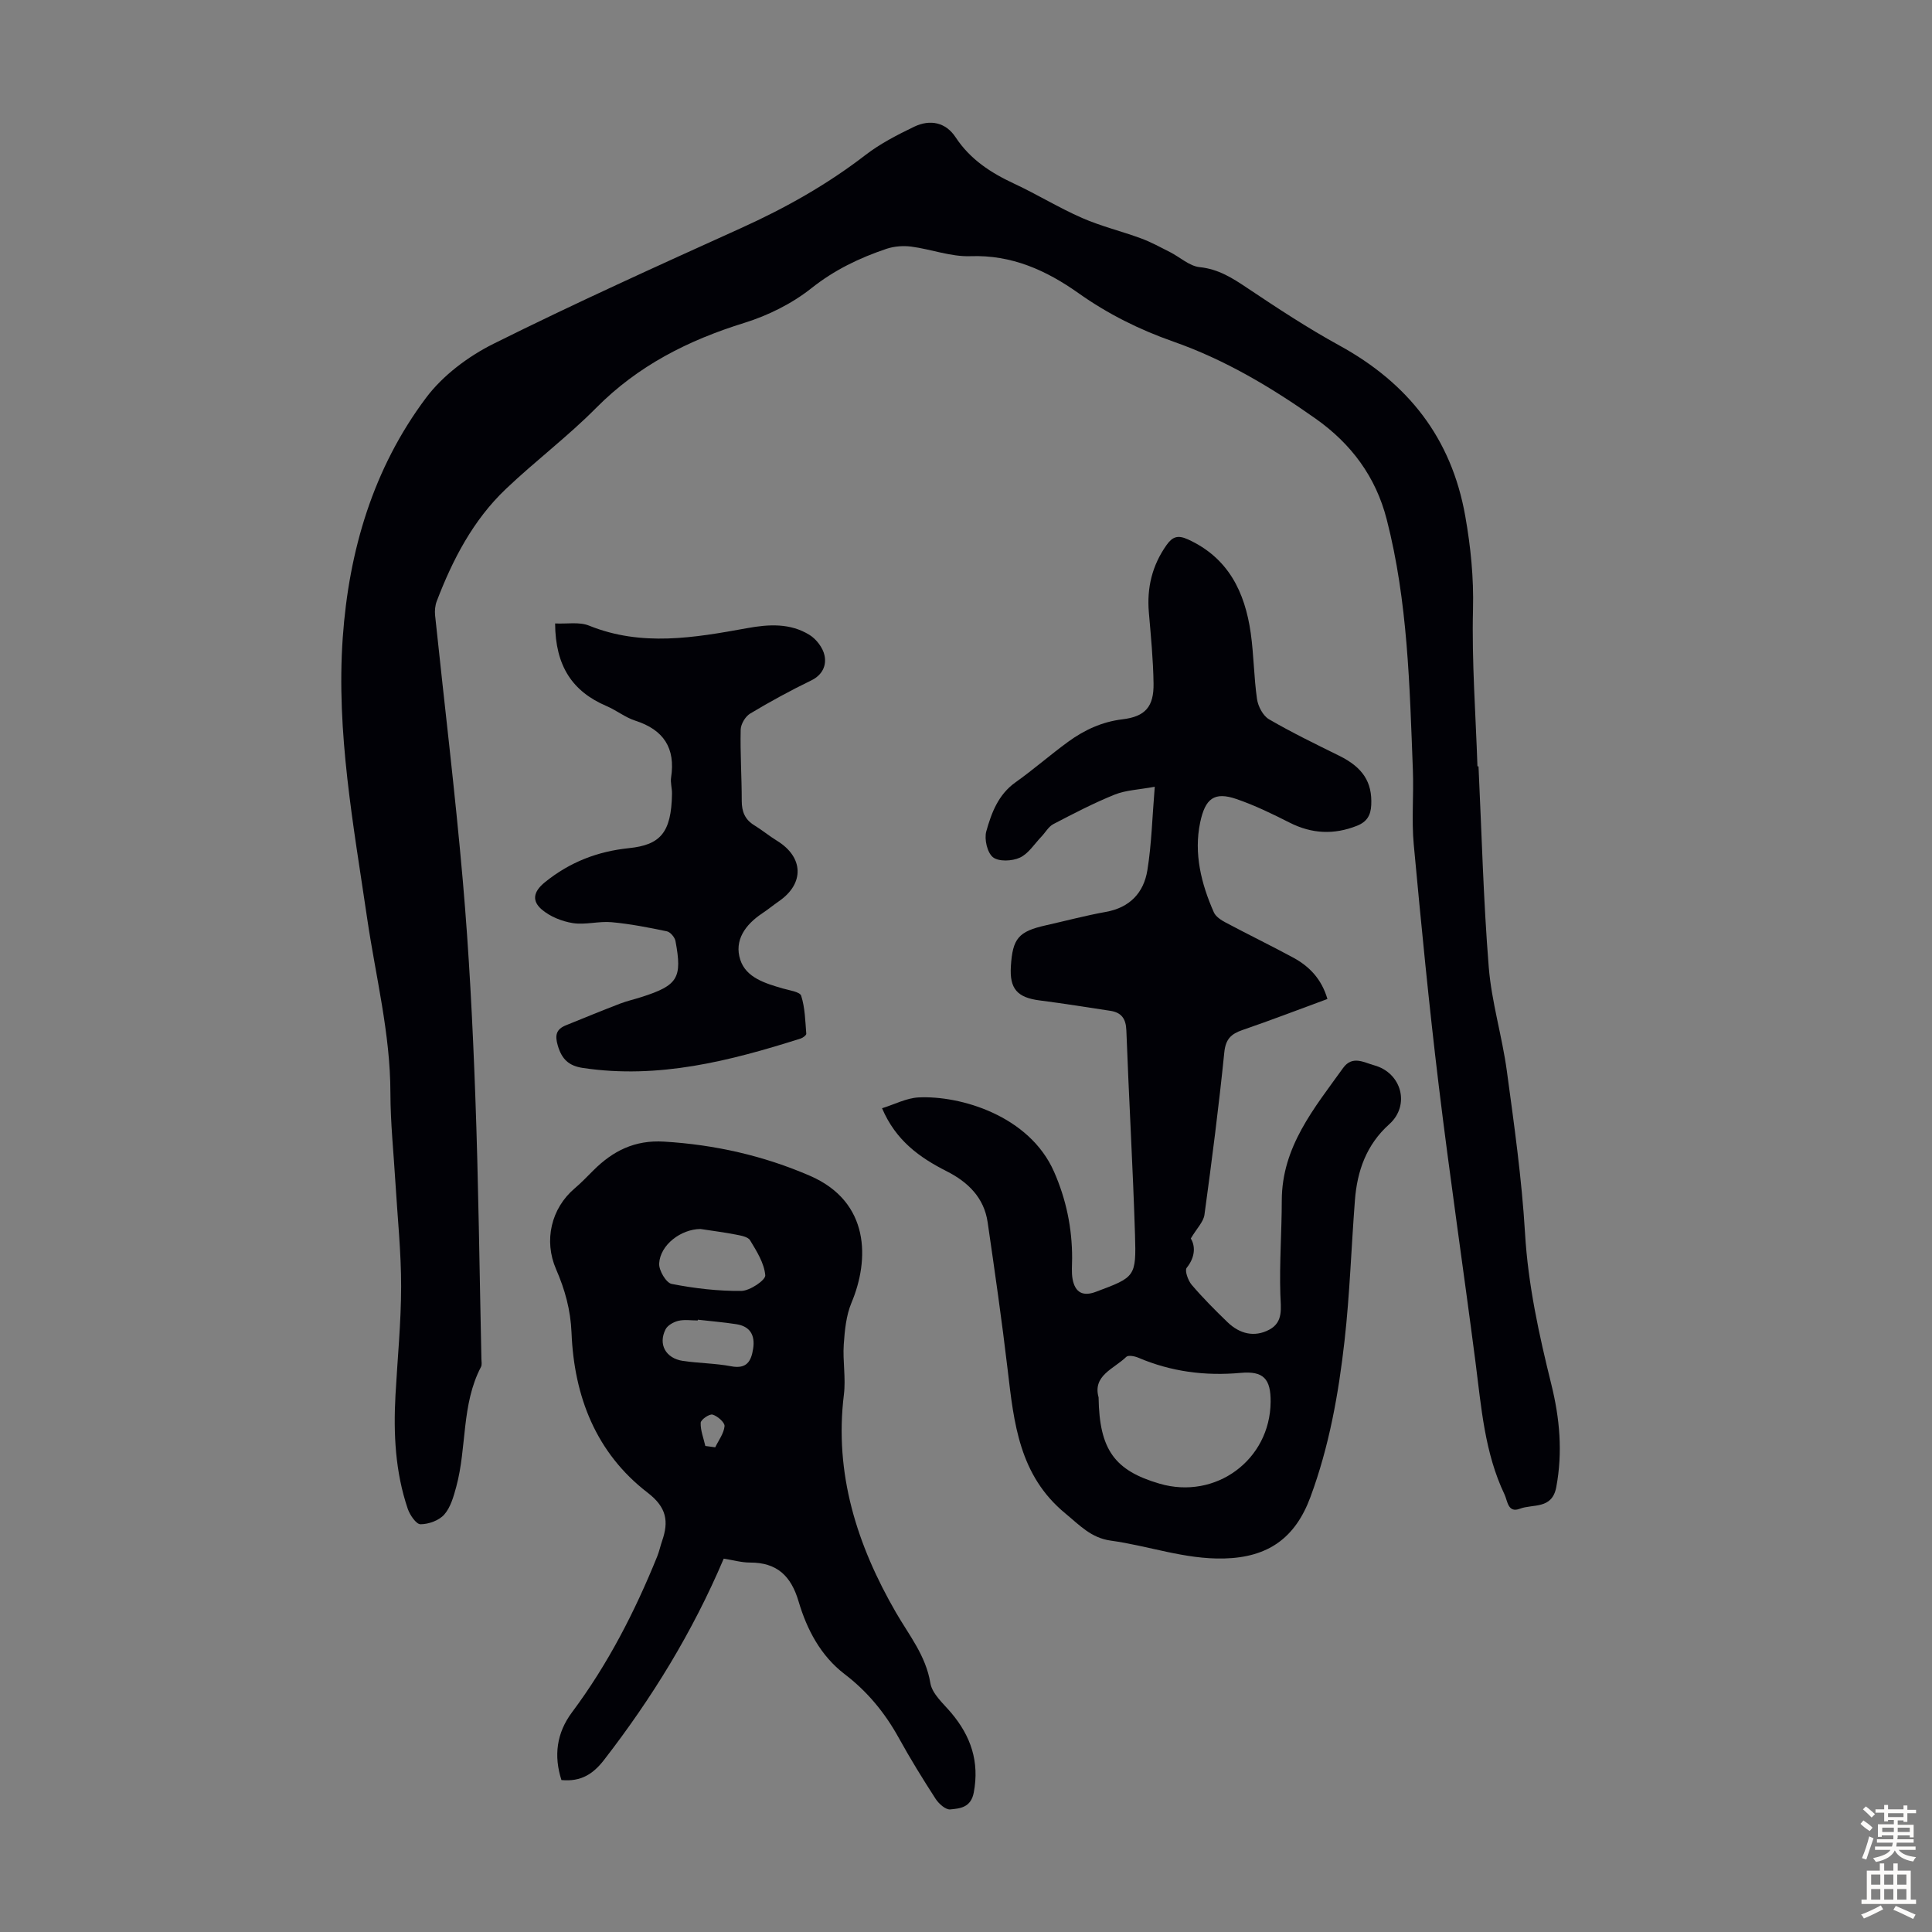
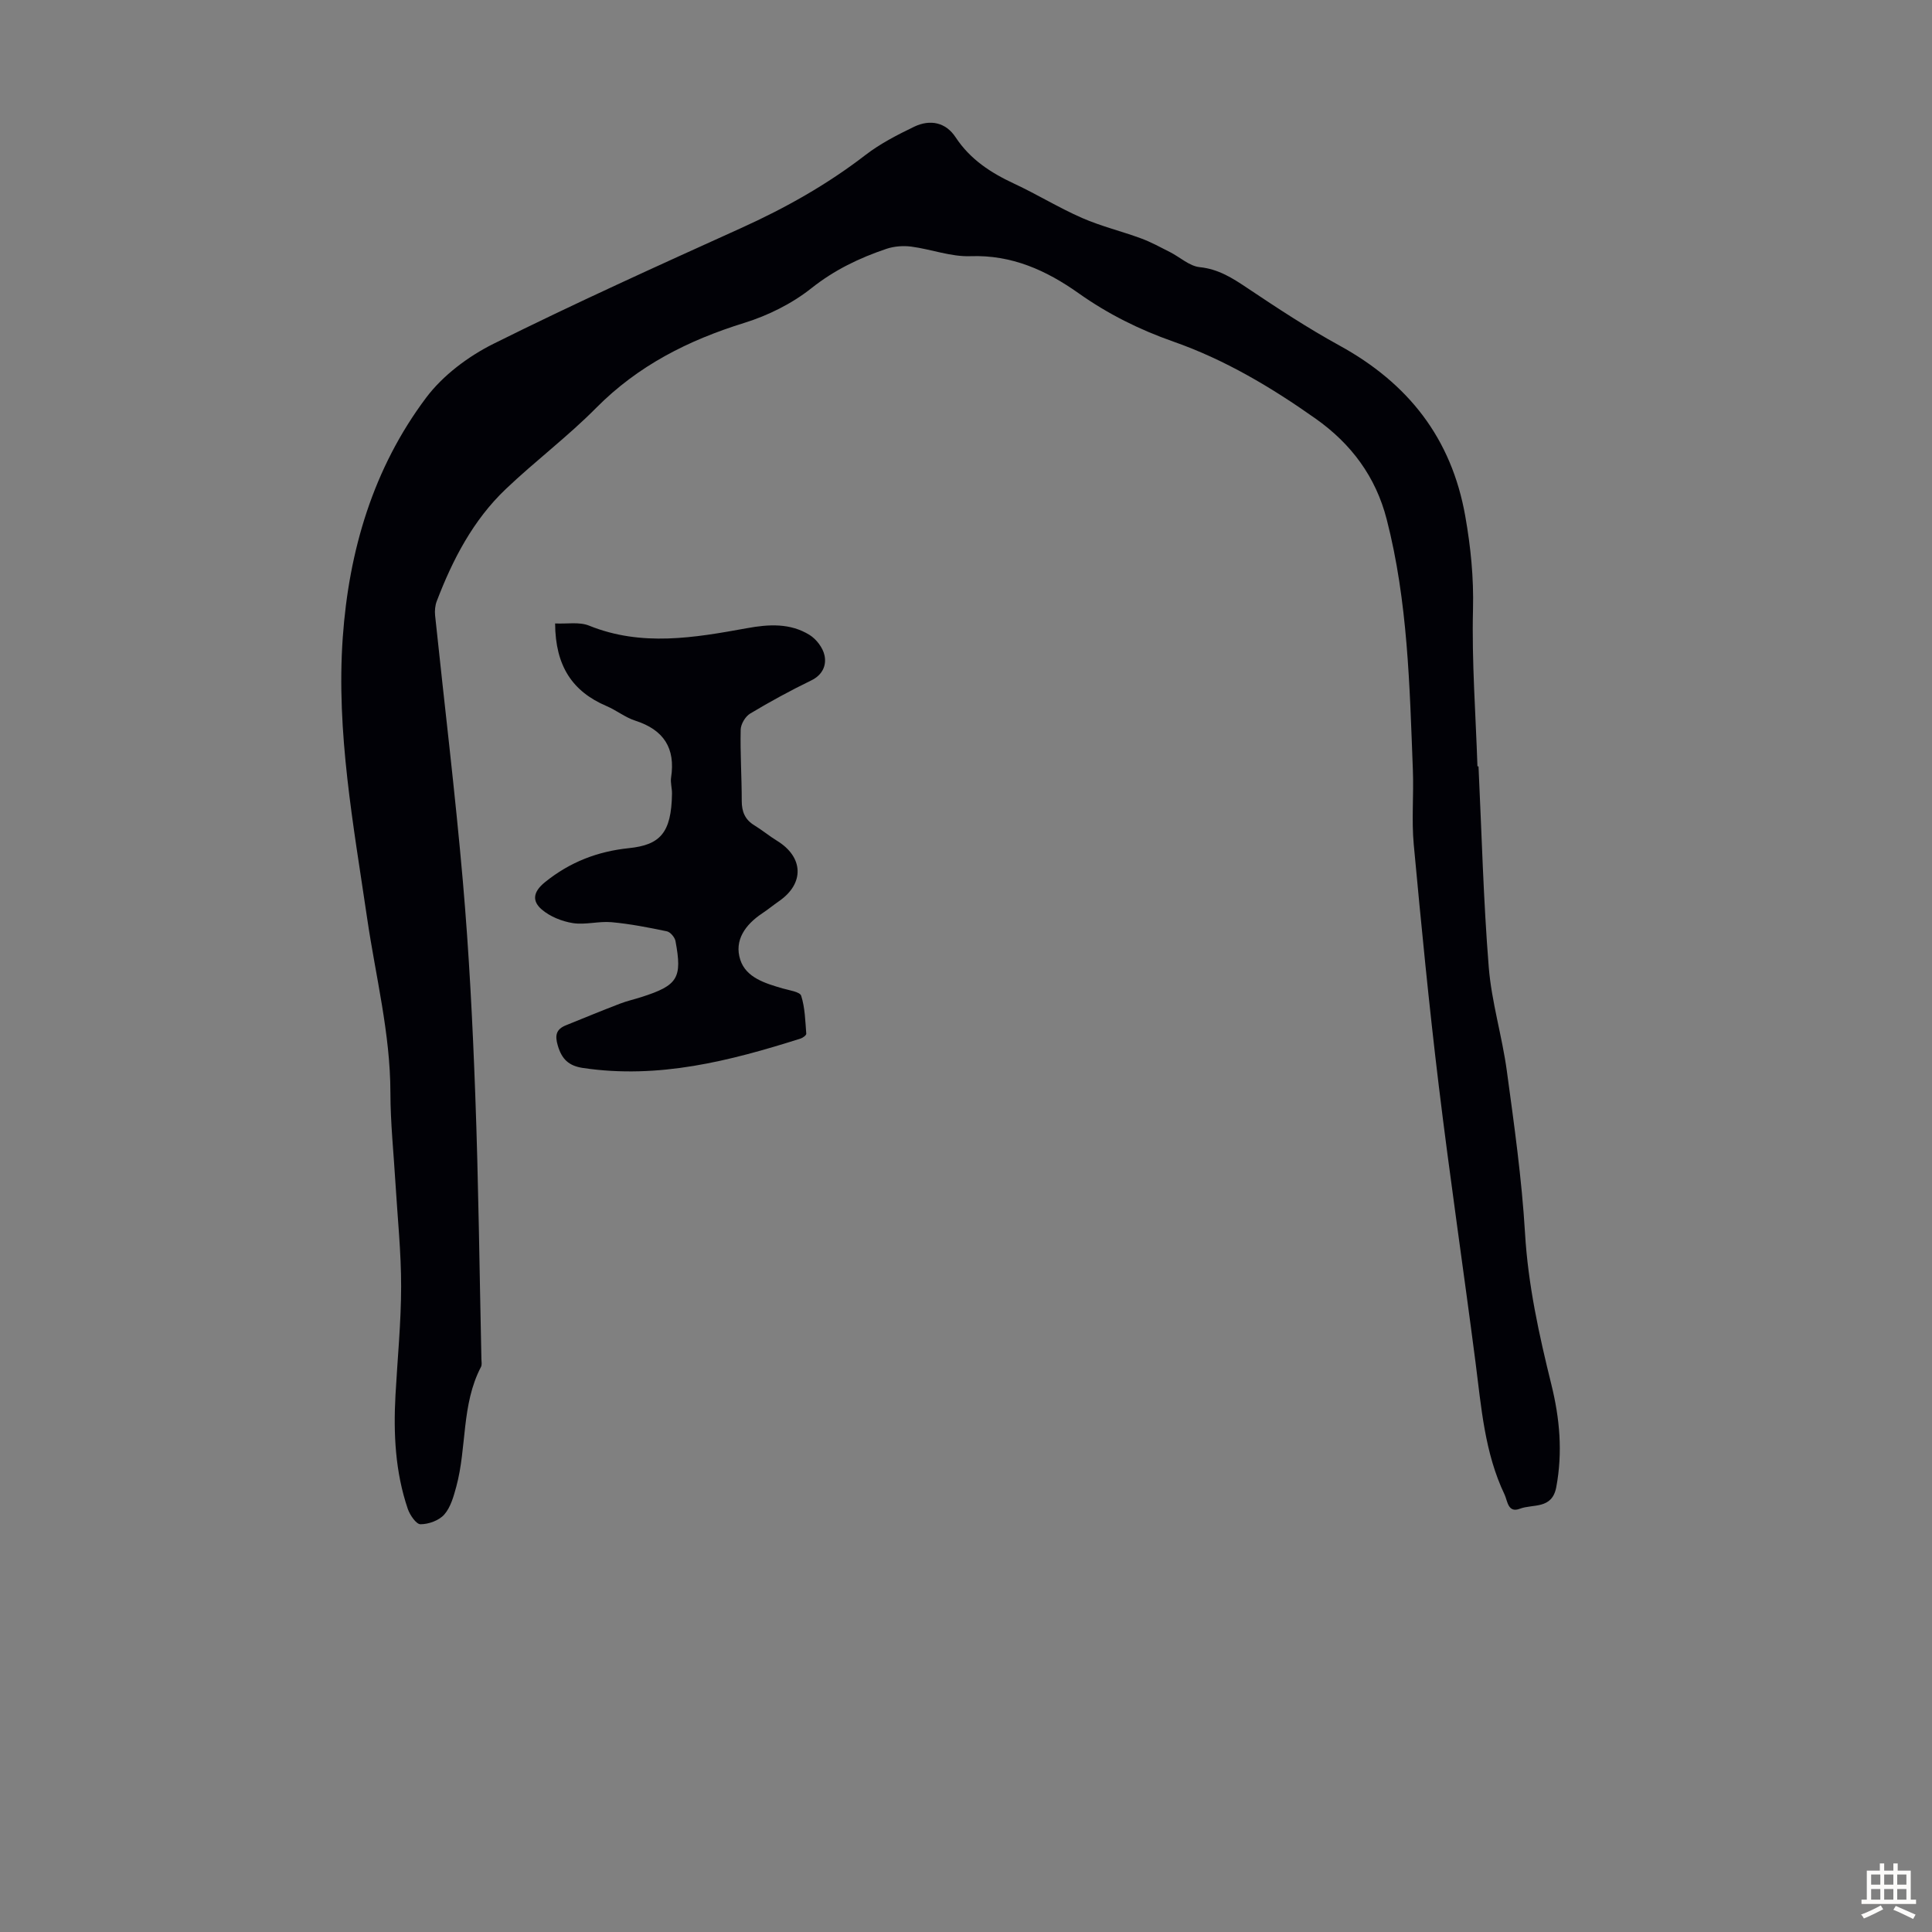
<svg xmlns="http://www.w3.org/2000/svg" enable-background="new 0 0 400 400" viewBox="0 0 400 400">
  <rect x="0" y="0" width="400" height="400" fill="#808080" stroke="none" />
  <g fill="#010106">
    <path d="m306.11 158.67c.66 13.86 1.01 27.75 2.12 41.57.58 7.2 2.76 14.26 3.74 21.45 1.52 11.17 3.1 22.38 3.77 33.62.63 10.71 2.9 21.02 5.45 31.33 1.74 7.03 2.37 14.03 1.02 21.25-.88 4.68-4.84 3.44-7.55 4.48-2.48.95-2.54-1.65-3.16-2.95-4.13-8.65-4.81-18.06-6.01-27.37-2.48-19.18-5.32-38.32-7.64-57.53-2-16.53-3.61-33.12-5.15-49.7-.47-5.09.02-10.27-.18-15.4-.67-17.42-1.04-34.88-5.42-51.9-2.27-8.82-7.33-15.64-14.78-20.89-9.18-6.48-18.76-12.18-29.4-15.91-7.01-2.46-13.54-5.71-19.62-10.02-6.67-4.72-13.81-7.97-22.4-7.66-4.04.14-8.12-1.44-12.21-1.98-1.67-.22-3.54-.08-5.14.45-5.61 1.89-10.8 4.38-15.57 8.17-4.02 3.19-8.96 5.64-13.88 7.17-11.61 3.6-21.99 8.84-30.66 17.59-5.89 5.95-12.65 11.03-18.72 16.81-6.77 6.44-11 14.59-14.3 23.23-.34.89-.43 1.96-.34 2.91 1.92 18.36 4.15 36.69 5.75 55.07 1.28 14.71 2.03 29.47 2.57 44.23.67 18.21.87 36.44 1.27 54.66.01.56.15 1.21-.09 1.66-4.08 7.79-2.9 16.66-5.12 24.82-.55 2.01-1.16 4.24-2.48 5.74-1.08 1.23-3.24 2.01-4.92 2.01-.9 0-2.2-1.92-2.64-3.2-2.59-7.64-2.98-15.55-2.54-23.54.41-7.49 1.16-14.97 1.17-22.46.01-7.11-.74-14.23-1.17-21.34-.37-6.25-1.04-12.51-1.05-18.76-.01-12.3-3.06-24.15-4.82-36.18-2.82-19.25-6.42-38.47-5.05-58.05 1.27-18.06 6.3-35.09 17.25-49.69 3.48-4.64 8.71-8.56 13.96-11.18 16.9-8.42 34.12-16.2 51.33-23.99 9.12-4.13 17.72-8.96 25.66-15.08 3.06-2.36 6.6-4.18 10.1-5.87 3.37-1.61 6.57-.88 8.58 2.17 3.04 4.61 7.29 7.36 12.14 9.62 4.76 2.22 9.26 5 14.06 7.1 3.93 1.72 8.17 2.74 12.21 4.23 2.06.76 4.01 1.83 5.98 2.83 2.07 1.05 4.02 2.9 6.15 3.12 3.9.4 6.8 2.27 9.89 4.34 6.22 4.16 12.49 8.29 19.04 11.88 14.21 7.8 23.2 19.15 26.06 35.34 1.13 6.41 1.76 12.7 1.6 19.26-.27 10.83.56 21.69.92 32.53.11.02.17.02.22.01z" />
-     <path d="m182.62 229.45c2.59-.8 5.04-2.11 7.55-2.24 8.62-.43 22.94 3.74 28.06 15.39 2.51 5.71 3.75 11.67 3.74 17.9 0 1.45-.16 2.94.1 4.34.53 2.8 2.17 3.61 4.81 2.62 8.16-3.06 8.38-3.07 8.11-11.87-.44-14.09-1.27-28.16-1.79-42.25-.09-2.48-1.04-3.72-3.36-4.07-4.85-.73-9.7-1.52-14.57-2.14-4.65-.59-6.28-2.41-5.98-7.07.36-5.78 1.58-7.21 7.23-8.48 4.14-.93 8.25-2.03 12.43-2.78 4.97-.89 7.85-3.97 8.6-8.62.87-5.36 1-10.84 1.53-17.29-3.3.61-5.98.69-8.31 1.63-4.34 1.75-8.52 3.93-12.68 6.1-1 .52-1.64 1.72-2.47 2.59-1.46 1.52-2.69 3.54-4.48 4.36-1.58.73-4.35.86-5.55-.08-1.19-.94-1.84-3.75-1.39-5.37 1.07-3.82 2.48-7.61 6.04-10.14 3.73-2.65 7.19-5.69 10.89-8.39 3.36-2.45 7.03-4.16 11.3-4.67 4.7-.57 6.47-2.62 6.4-7.4-.07-4.91-.55-9.81-.97-14.71-.44-5.11.67-9.73 3.65-13.95 1.23-1.74 2.33-2.14 4.43-1.19 8.38 3.82 11.8 10.9 13.01 19.39.64 4.53.65 9.15 1.3 13.67.22 1.51 1.23 3.45 2.47 4.18 4.72 2.75 9.65 5.14 14.55 7.56 4.88 2.41 6.86 5.45 6.63 10.2-.1 2.14-.9 3.49-2.98 4.31-4.77 1.88-9.32 1.66-13.91-.66-3.57-1.81-7.21-3.58-10.99-4.88-4.64-1.6-6.5-.1-7.54 4.85-1.34 6.37.21 12.68 2.84 18.61.4.89 1.51 1.61 2.44 2.1 4.63 2.47 9.36 4.76 13.98 7.26 3.34 1.81 5.87 4.41 7.09 8.57-5.91 2.17-11.71 4.41-17.58 6.42-2.36.81-3.49 1.87-3.77 4.62-1.14 11.23-2.58 22.44-4.11 33.63-.2 1.47-1.56 2.78-2.83 4.92.83 1.31 1.12 3.62-.85 6.07-.45.56.28 2.63 1.03 3.51 2.32 2.72 4.85 5.26 7.43 7.75 2.48 2.39 5.53 3.19 8.63 1.55 2.98-1.58 2.39-4.46 2.3-7.38-.2-6.45.29-12.92.3-19.39.02-11.12 6.71-19.08 12.69-27.41 1.92-2.67 4.33-1.14 6.41-.57 5.77 1.58 7.5 8.31 3.16 12.2-4.74 4.24-6.66 9.68-7.12 15.77-.75 9.7-1.06 19.44-2.15 29.09-1.24 10.99-3.18 21.86-7.06 32.34-3.15 8.51-8.78 12.5-17.91 12.72-8.13.19-15.6-2.63-23.42-3.7-4.09-.56-6.45-3.19-9.4-5.62-9.55-7.85-10.66-18.7-11.95-29.72-1.2-10.21-2.67-20.4-4.15-30.58-.74-5.09-4.08-8.33-8.47-10.55-5.58-2.83-10.52-6.31-13.39-13.05zm44.83 59.86c.16 10.82 3.28 15.14 12.63 17.87 11.61 3.39 22.89-4.92 22.99-16.94.04-4.76-1.48-6.43-6.2-6-7.37.67-14.43-.25-21.24-3.16-.73-.31-2.05-.55-2.44-.16-2.55 2.49-7.01 3.84-5.74 8.39z" />
-     <path d="m149.84 322.7c-6.48 15.26-14.89 28.91-24.8 41.7-2.24 2.89-4.77 4.53-8.8 4.14-1.6-4.97-1.04-9.71 2.19-14.03 7.41-9.92 13.01-20.83 17.64-32.27.42-1.03.64-2.14 1.01-3.2 1.41-4.06.95-6.96-2.99-9.99-10.71-8.23-15.23-19.95-15.76-33.09-.19-4.76-1.37-8.97-3.2-13.18-2.59-5.95-1.01-12.61 3.85-16.74 1.36-1.15 2.6-2.46 3.87-3.72 4.04-4.04 8.58-6.33 14.63-5.96 10.52.63 20.59 2.91 30.2 7.07 12.5 5.41 12.34 17.42 8.61 26.29-1.11 2.65-1.4 5.73-1.6 8.65-.23 3.43.45 6.95.03 10.35-2.02 16.42 2.73 31.2 10.78 45.14 2.72 4.71 6.18 8.9 7.12 14.6.37 2.25 2.7 4.24 4.34 6.19 4.05 4.81 5.85 10.09 4.65 16.47-.59 3.11-2.82 3.31-4.88 3.5-.95.09-2.38-1.18-3.03-2.2-2.67-4.13-5.26-8.33-7.63-12.63-2.86-5.17-6.47-9.57-11.2-13.18-4.97-3.8-7.82-9.25-9.54-15.08-1.57-5.29-4.49-8.04-10.07-8.02-1.76 0-3.52-.52-5.42-.81zm-4.81-68.25c-4 .03-8.33 3.23-8.56 7.14-.08 1.42 1.44 4.01 2.59 4.23 4.73.93 9.61 1.5 14.43 1.45 1.76-.02 5.04-2.24 4.95-3.23-.21-2.51-1.77-4.98-3.15-7.26-.45-.74-1.96-.98-3.03-1.19-2.39-.46-4.82-.77-7.23-1.14zm-.55 18.78c-.01.05-.01.11-.02.16-1.34 0-2.74-.23-4.01.07-.99.24-2.24.93-2.66 1.78-1.56 3.1.05 5.99 3.59 6.52 3.31.49 6.7.49 9.98 1.11 3.23.62 4.17-1.02 4.57-3.64.43-2.78-.62-4.63-3.48-5.07-2.64-.41-5.31-.62-7.97-.93zm1.55 26.14c.68.09 1.37.19 2.05.28.7-1.46 1.79-2.87 1.93-4.38.07-.76-1.46-2.1-2.48-2.39-.66-.19-2.43 1.04-2.46 1.69-.06 1.58.6 3.19.96 4.8z" />
    <path d="m114.93 129.08c2.47.12 5.01-.37 7.03.45 10.88 4.4 21.79 2.51 32.69.53 4.53-.83 8.95-1.08 12.95 1.39 1.42.88 2.78 2.66 3.11 4.26.43 2.04-.4 4.02-2.74 5.16-4.32 2.1-8.55 4.4-12.66 6.87-.99.59-1.93 2.17-1.96 3.32-.11 4.92.22 9.84.22 14.76 0 2.22.66 3.86 2.59 5.04 1.62.99 3.09 2.22 4.71 3.21 5.51 3.38 5.71 8.84.44 12.49-1.19.83-2.32 1.75-3.53 2.56-3.46 2.31-5.83 5.57-4.51 9.6 1.21 3.71 5.17 4.87 8.75 5.92 1.37.4 3.6.69 3.86 1.53.79 2.48.84 5.21 1.05 7.85.02.31-.7.85-1.17 1-14.67 4.65-29.44 8.43-45.08 6.09-2.93-.44-4.37-1.82-5.2-4.65-.64-2.17-.3-3.38 1.7-4.19 3.72-1.51 7.43-3.03 11.17-4.47 1.45-.56 2.99-.9 4.48-1.38 7.51-2.41 8.46-3.91 7.02-11.59-.15-.78-1.06-1.86-1.78-2.01-3.78-.79-7.6-1.54-11.45-1.89-2.65-.24-5.42.59-8.01.19-2.27-.36-4.74-1.35-6.46-2.83-1.94-1.68-1.9-3.56.69-5.65 5.17-4.18 10.91-6.37 17.37-7.04 6.41-.67 8.8-3.09 8.92-11.27.02-1.11-.35-2.26-.19-3.34.94-6.1-1.53-9.89-7.4-11.78-2.1-.67-3.92-2.16-5.97-3.03-7.04-3.01-10.59-8.26-10.64-17.1z" />
  </g>
-   <path d="m385.2 377.6.6-.7c.6.4 1.3.9 1.9 1.5l-.6.7c-.8-.5-1.4-1-1.9-1.5zm.3 7.1c.6-1.4 1.1-2.9 1.5-4.5.3.1.6.3.9.4-.5 1.4-1 2.9-1.5 4.4zm.2-10.1.6-.6c.7.5 1.3 1.1 1.9 1.6l-.7.7c-.6-.6-1.2-1.2-1.8-1.7zm8.4-.8h.8v.9h1.8v.7h-1.8v1.8h-.8v-.3h-1.2v.9h3.3v2.6h-.8v-.4h-2.5c0 .3 0 .6-.1.8h3.4v.7h-3.5c0 .3-.1.6-.1.8h4v.7h-3.5c.7.9 1.9 1.3 3.6 1.5-.2.2-.4.5-.6.9-1.9-.3-3.2-1.1-3.8-2.3-.5 1.1-1.8 2-3.9 2.4-.2-.3-.4-.5-.6-.8 1.9-.4 3.1-.9 3.6-1.7h-3.2v-.7h3.5c.1-.2.1-.5.2-.8h-3.3v-.7h3.4c0-.2 0-.5 0-.8h-2.4v.3h-.8v-2.6h3.3v-.9h-1.2v.3h-.8v-1.8h-1.8v-.7h1.8v-.9h.8v.9h3.2zm-4.4 5.5h2.4c0-.3 0-.6 0-.9h-2.4zm1.2-3.1h3.2v-.8h-3.2zm4.4 2.2h-2.4v.9h2.5v-.9z" fill="#fcfbfa" />
  <path d="m389.2 385.8h.9v1.5h1.9v-1.5h.9v1.5h2.7v6h1.1v.9h-11.3v-.9h1.1v-6h2.7zm.2 8.7.5.8c-1.2.6-2.5 1.3-4 1.9-.2-.3-.3-.6-.6-.8 1.6-.6 3-1.3 4.1-1.9zm-2-4.3h1.9v-2.1h-1.9zm0 3.1h1.9v-2.2h-1.9zm2.7-3.1h1.9v-2.1h-1.9zm0 3.1h1.9v-2.2h-1.9zm2.4 1.3c1.4.6 2.7 1.2 4.1 1.8l-.5.9c-1.5-.7-2.8-1.4-4.1-1.9zm2.2-6.5h-1.9v2.1h1.9zm-1.9 5.2h1.9v-2.2h-1.9z" fill="#fcfbfa" />
</svg>